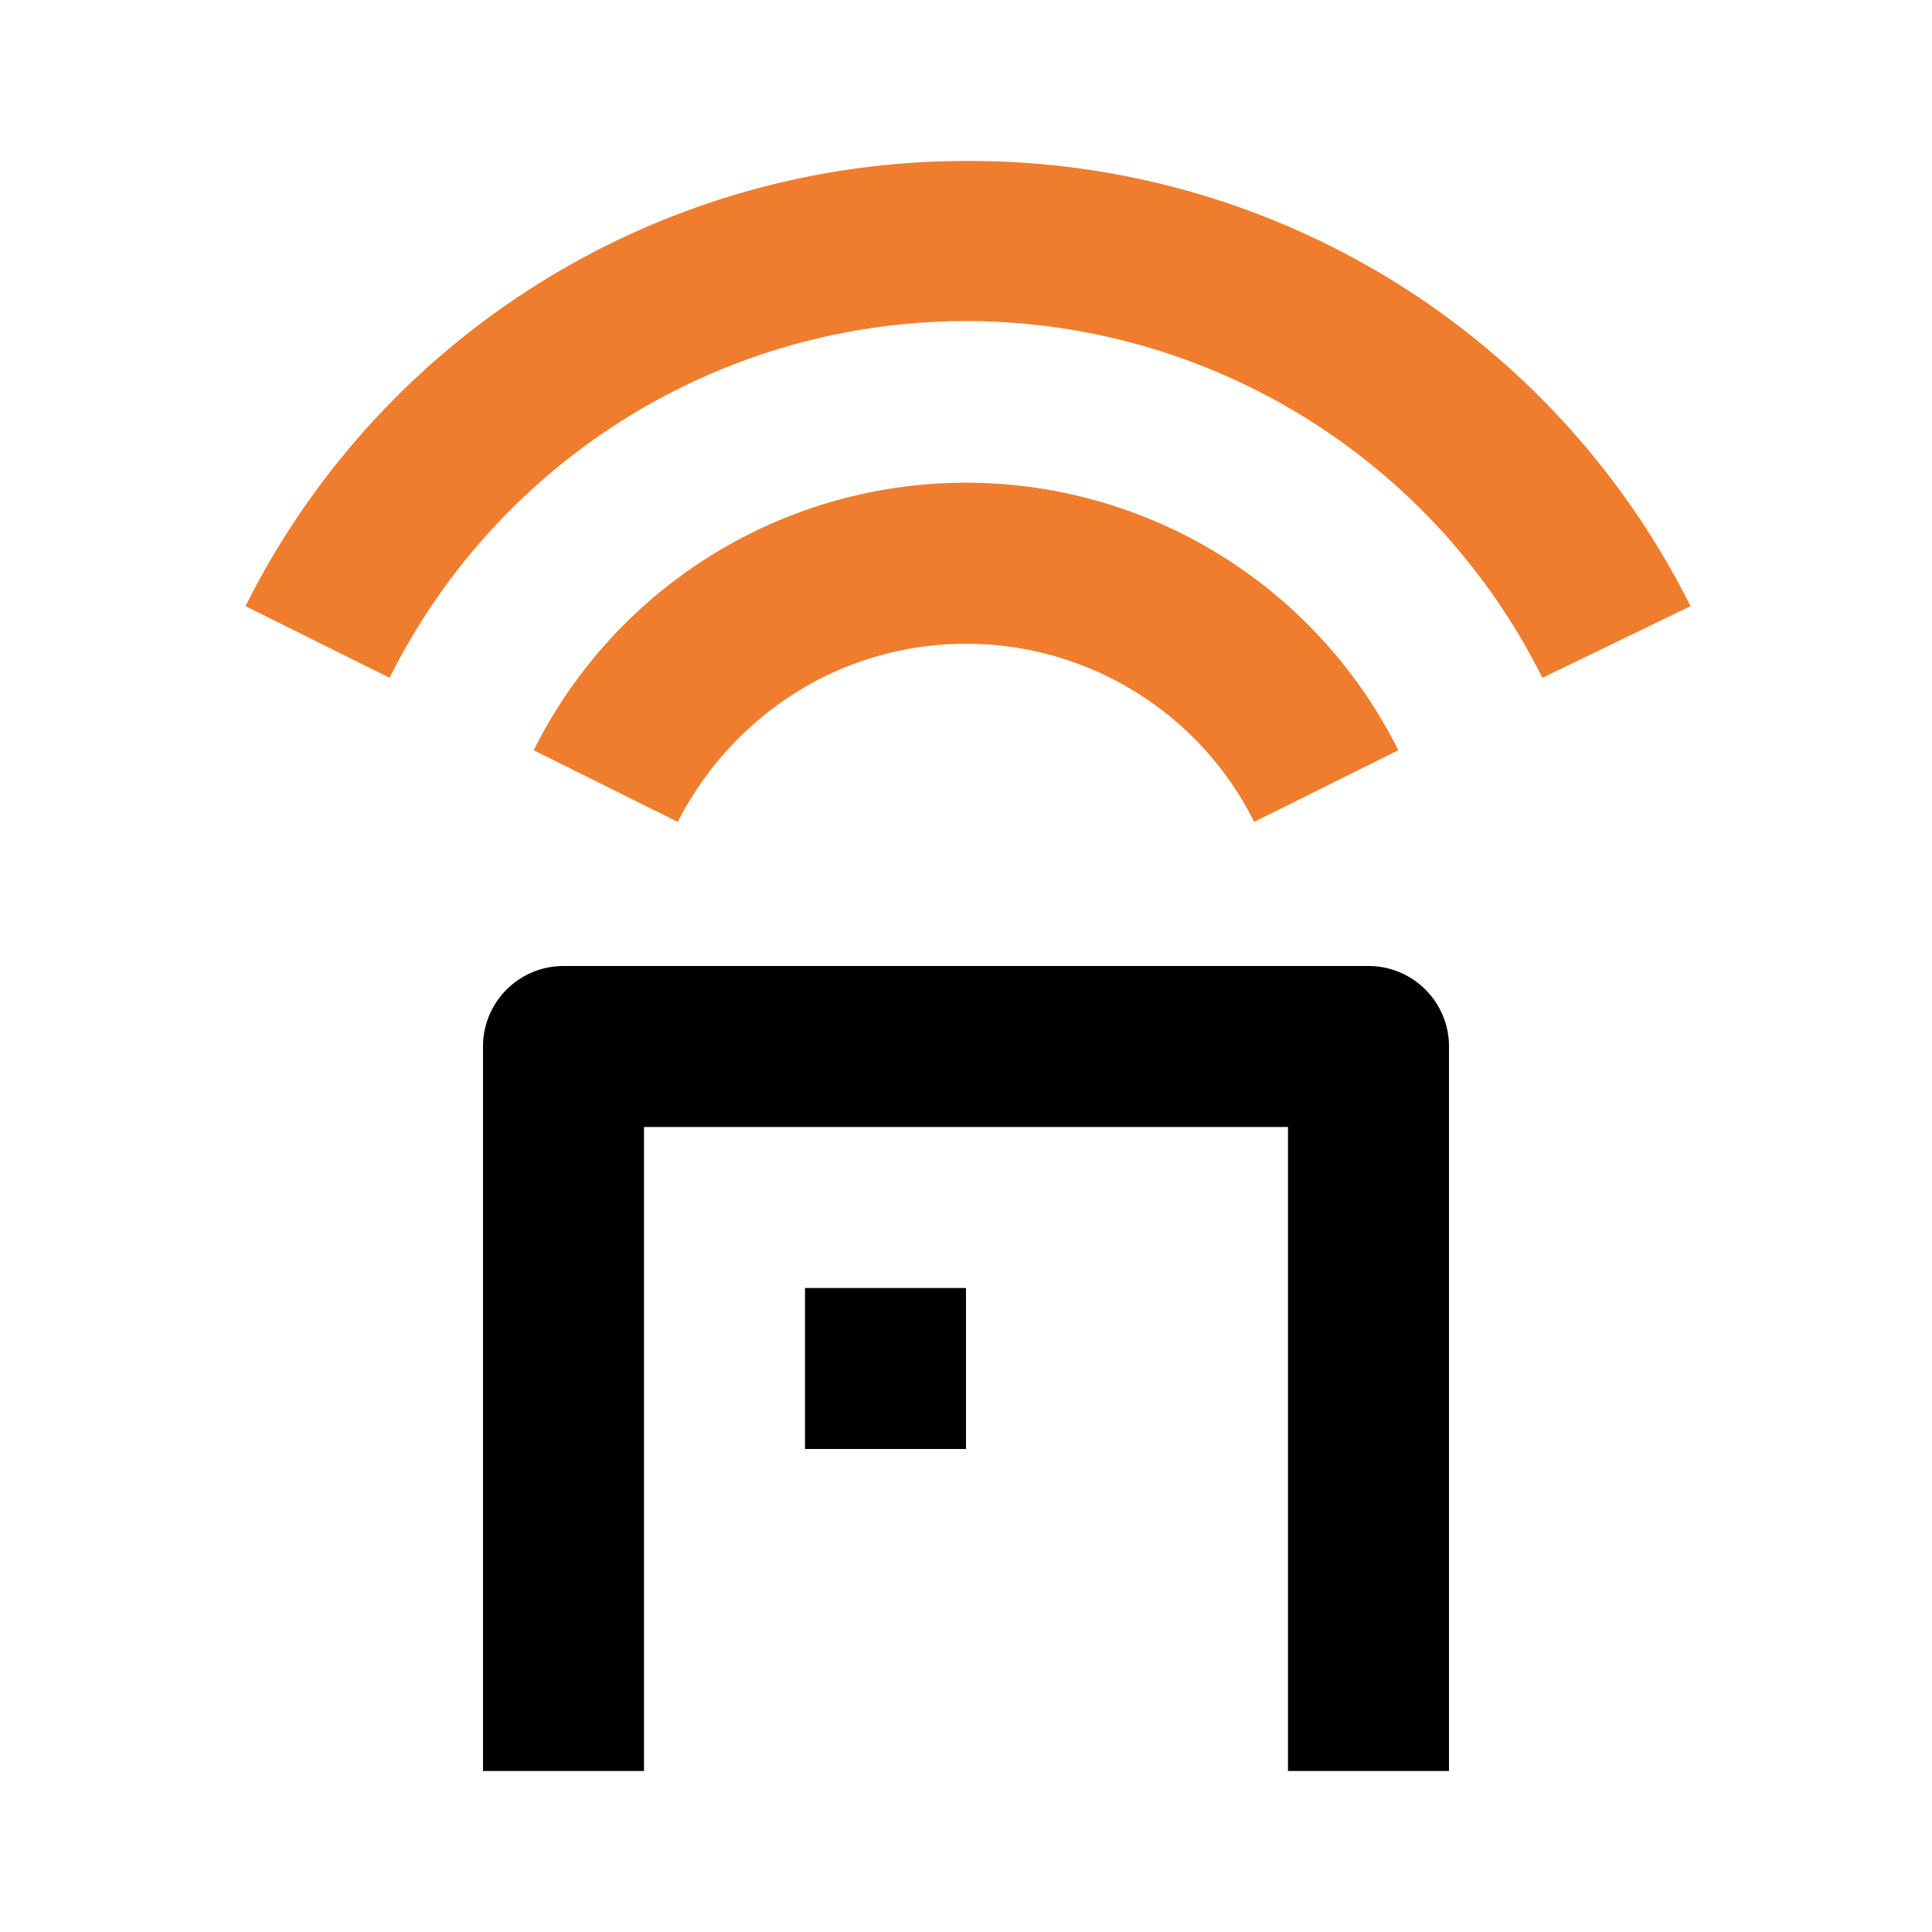
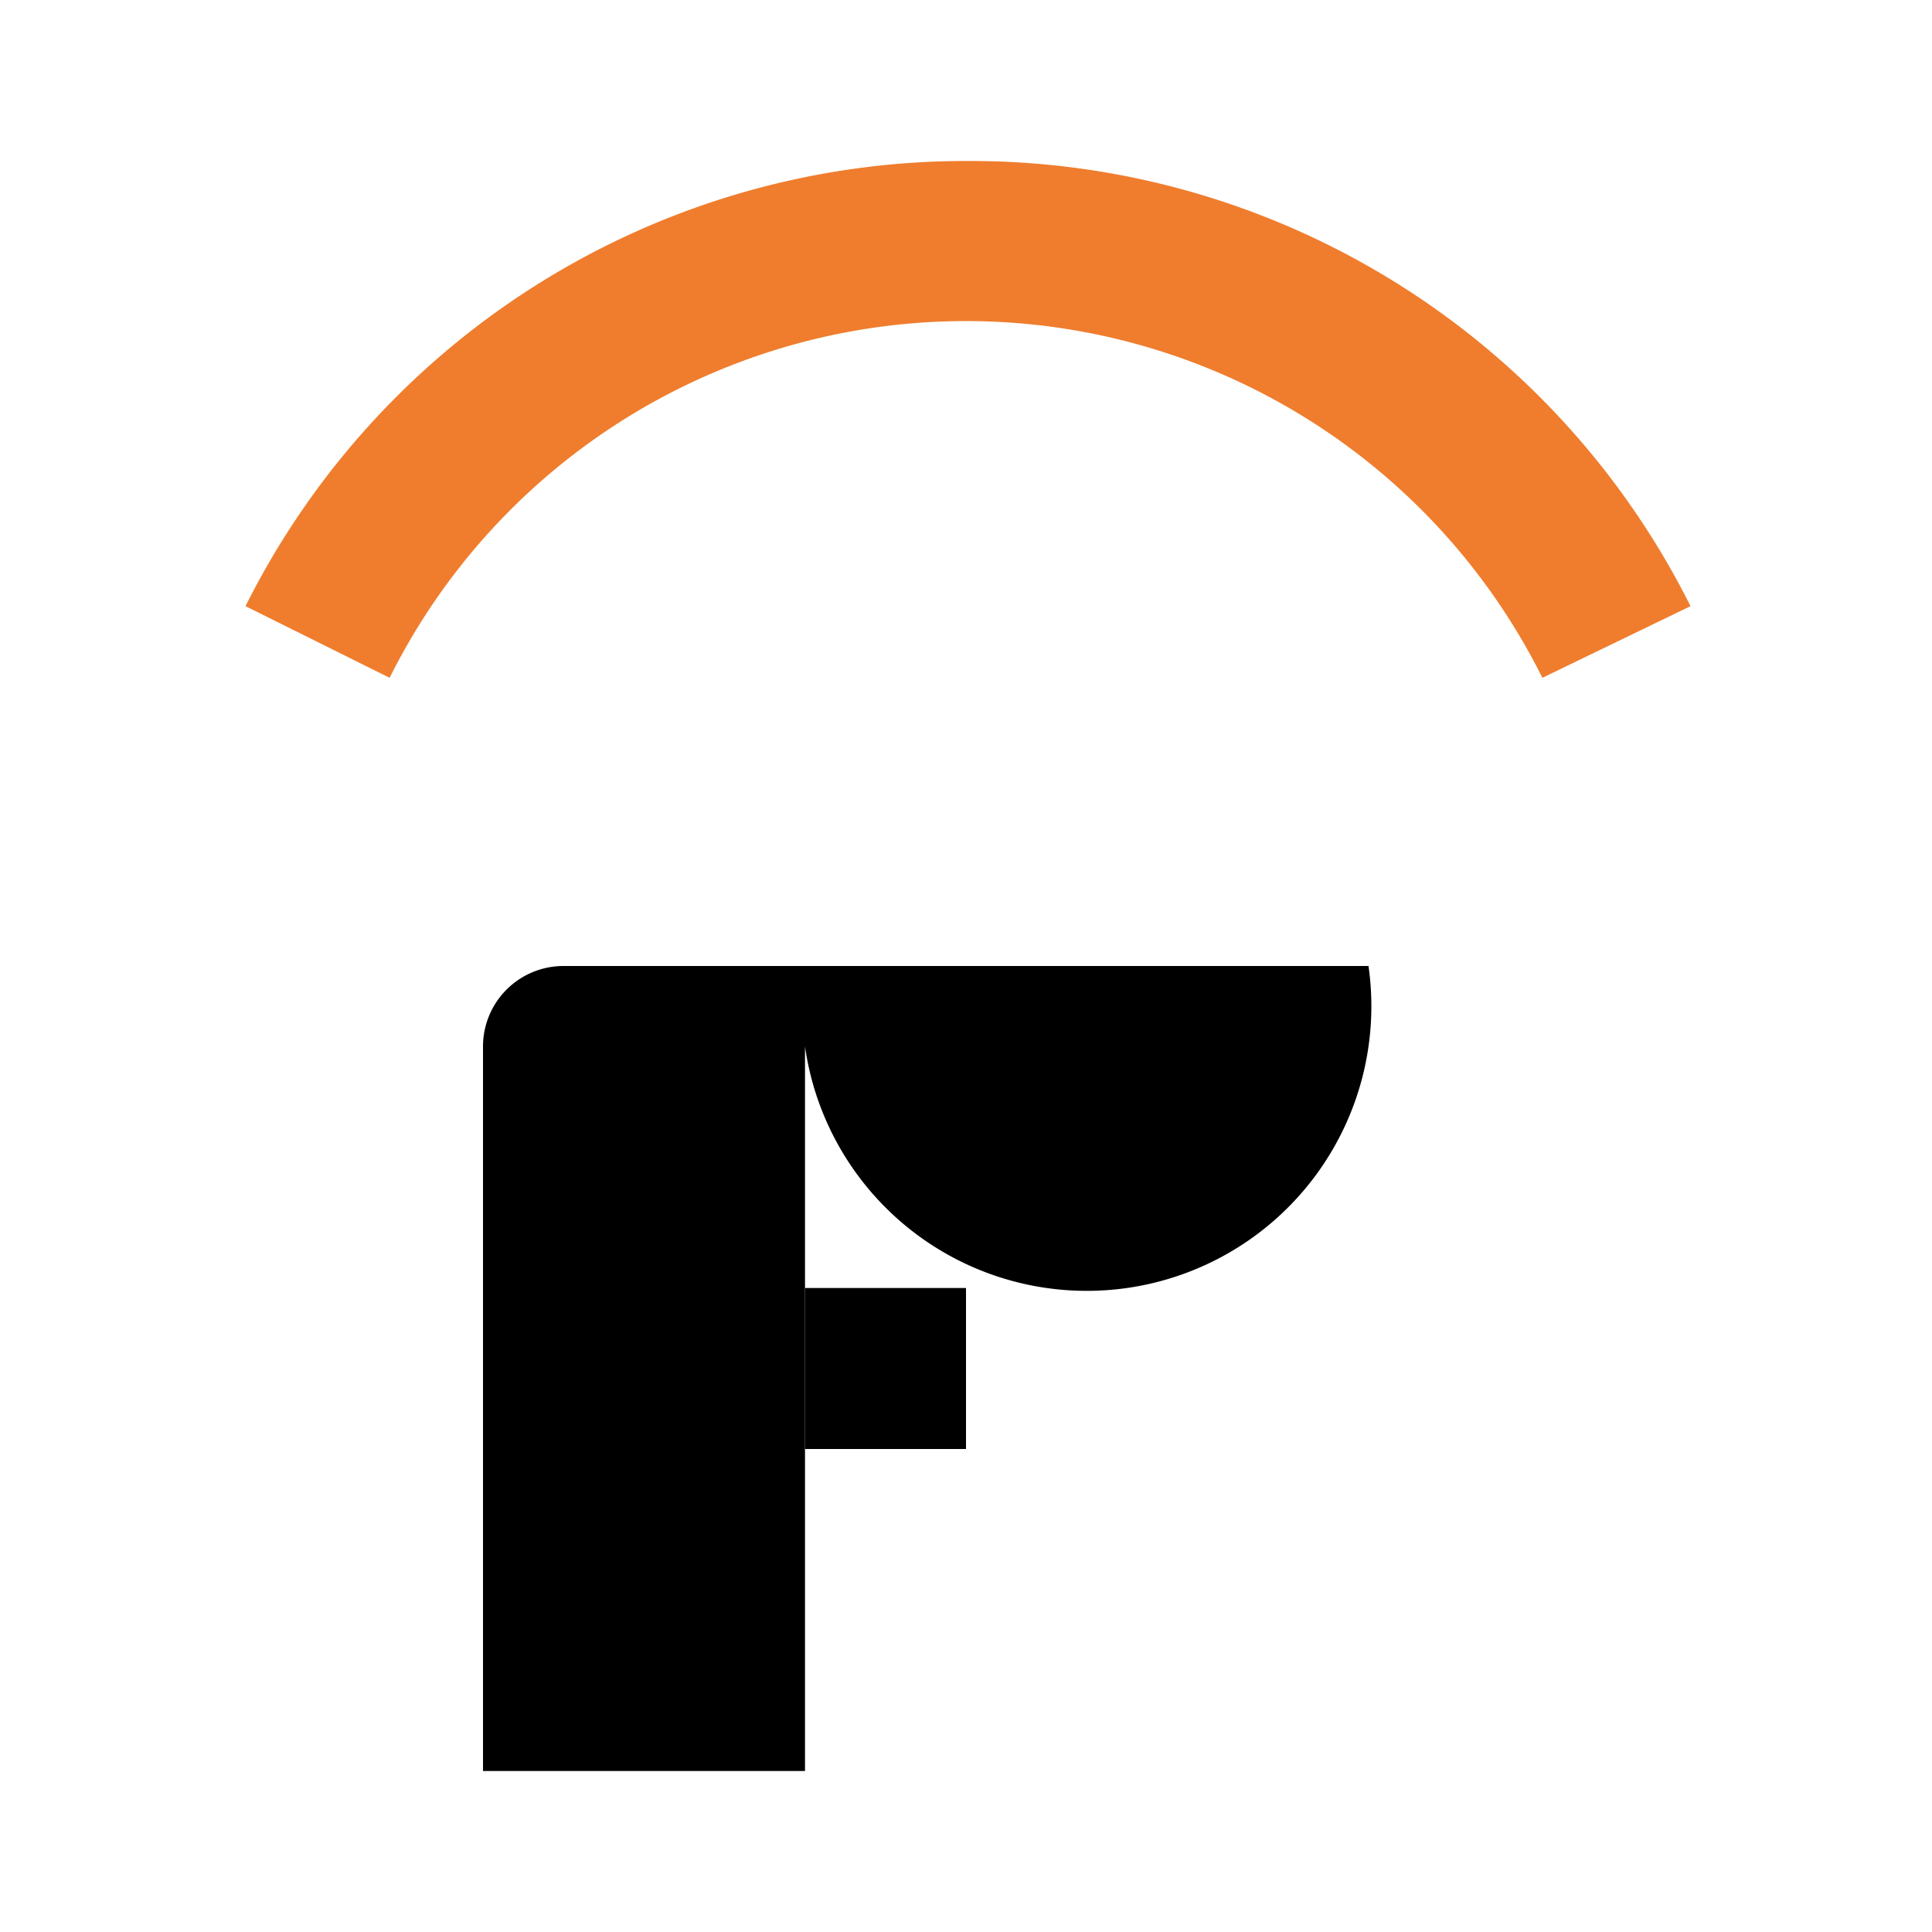
<svg xmlns="http://www.w3.org/2000/svg" viewBox="0 0 24 24">
  <defs>
    <style>.cls-1{fill:none;}.cls-2{fill:#ef7d2d;}</style>
  </defs>
  <title>motor</title>
  <g id="Layer_2" data-name="Layer 2">
    <g id="Layer_1-2" data-name="Layer 1">
-       <path class="cls-1" d="M0,0V24H24V0ZM12,18H10V16h2Zm6,4H16V14H8v8H6V13a1,1,0,0,1,1-1H17a1,1,0,0,1,1,1ZM6.63,9.32a6,6,0,0,1,10.74,0l-1.79.89a4,4,0,0,0-5.37-1.79,4.08,4.08,0,0,0-1.79,1.79Zm12.53-.9a8,8,0,0,0-14.32,0L3.05,7.53a10,10,0,0,1,17.9,0Z" />
      <rect x="10" y="16" width="2" height="2" />
-       <path d="M17,12H7a1,1,0,0,0-1,1v9H8V14h8v8h2V13A1,1,0,0,0,17,12Z" />
+       <path d="M17,12H7a1,1,0,0,0-1,1v9H8V14v8h2V13A1,1,0,0,0,17,12Z" />
      <path class="cls-2" d="M12,2A10,10,0,0,0,3.05,7.53l1.79.89a8,8,0,0,1,14.32,0L21,7.53A10,10,0,0,0,12,2Z" />
-       <path class="cls-2" d="M10.21,8.42a4,4,0,0,1,5.37,1.79l1.79-.89a6,6,0,0,0-10.74,0l1.79.89A4.08,4.08,0,0,1,10.21,8.42Z" />
    </g>
  </g>
</svg>